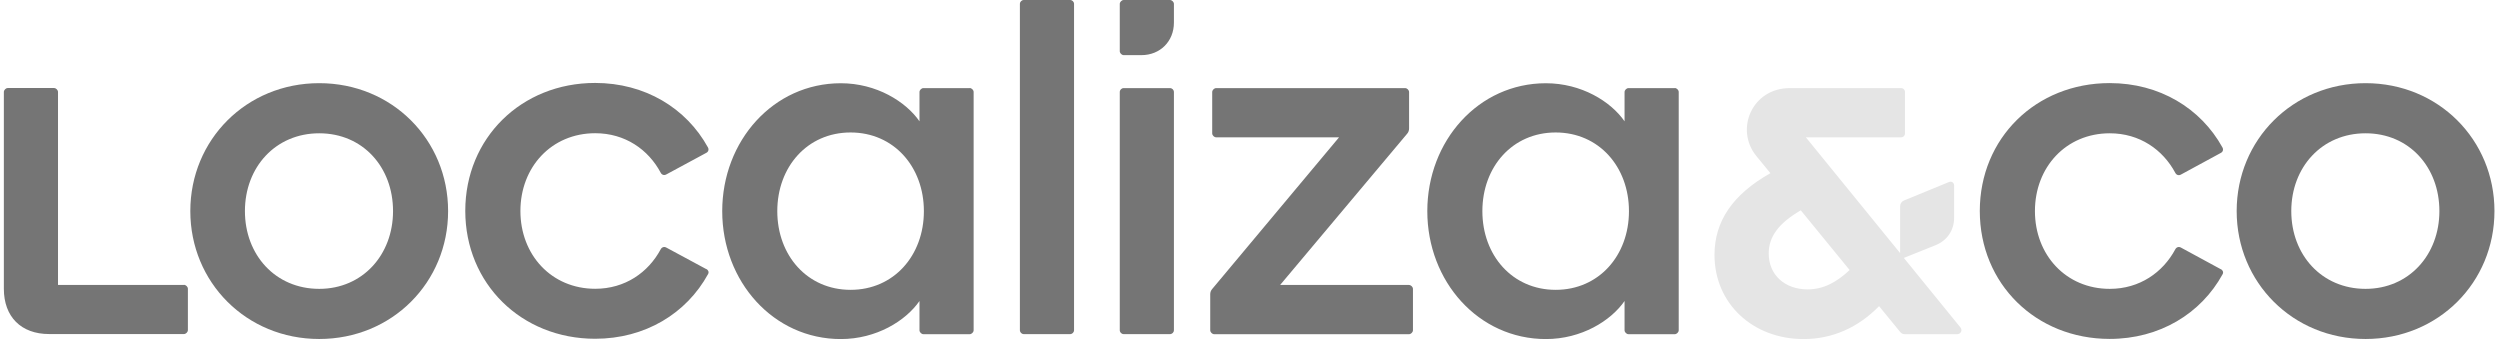
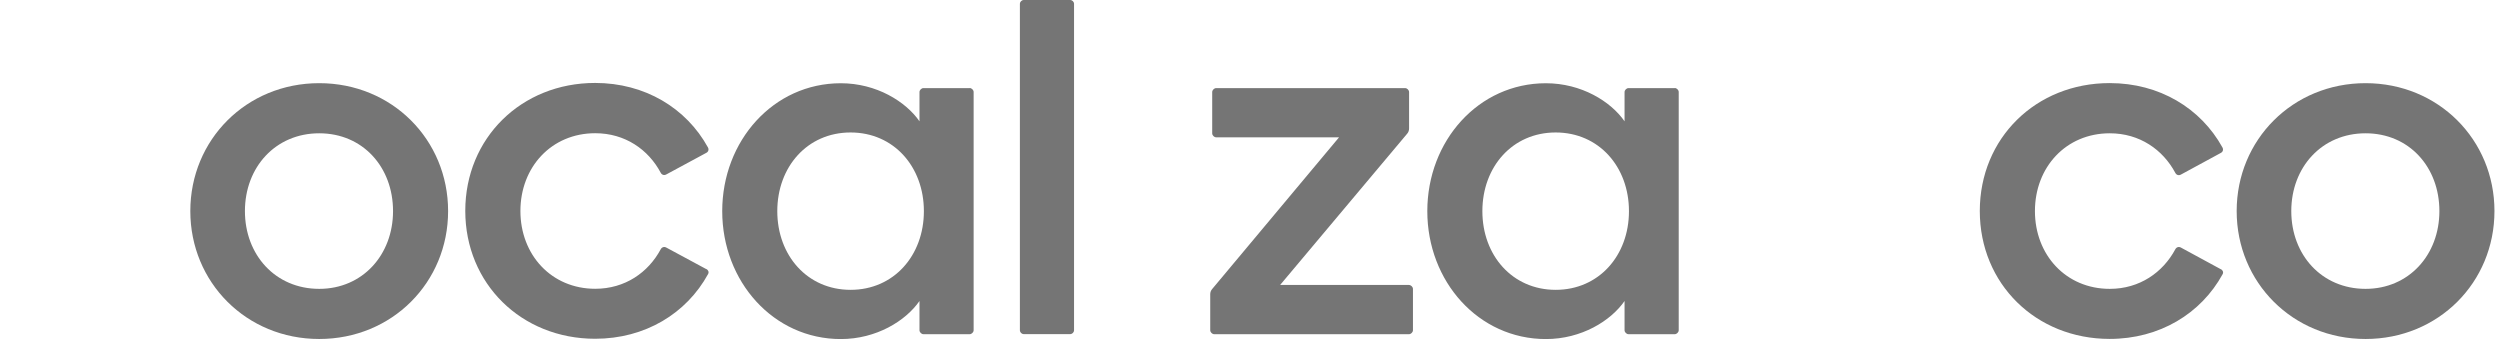
<svg xmlns="http://www.w3.org/2000/svg" width="236" height="32" viewBox="0 0 236 32" fill="none">
  <g clip-path="url(#clip0_4986_14517)">
    <path d="M223.309 7.851C216.433 7.851 211.142 13.193 211.142 19.926C211.142 26.658 216.433 32 223.309 32C230.186 32 235.477 26.658 235.477 19.926C235.477 13.193 230.186 7.851 223.309 7.851ZM223.309 27.268C219.172 27.268 216.297 24.063 216.297 19.926C216.297 15.789 219.179 12.583 223.309 12.583C227.439 12.583 230.279 15.789 230.279 19.926C230.279 24.063 227.396 27.268 223.309 27.268Z" fill="#757575" />
    <path d="M66.687 25.411L62.894 23.367C62.693 23.26 62.478 23.331 62.37 23.532C61.202 25.712 59.015 27.261 56.19 27.261C52.053 27.261 49.127 24.056 49.127 19.918C49.127 15.781 52.053 12.576 56.19 12.576C59.015 12.576 61.209 14.125 62.37 16.305C62.478 16.513 62.693 16.577 62.894 16.47L66.679 14.426C66.873 14.326 66.938 14.111 66.83 13.917C64.787 10.203 60.879 7.83 56.182 7.83C49.213 7.83 43.922 13.035 43.922 19.904C43.922 26.773 49.213 31.979 56.182 31.979C60.893 31.979 64.801 29.598 66.844 25.87C66.945 25.69 66.866 25.497 66.679 25.389L66.687 25.411Z" fill="#757575" />
-     <path d="M17.364 26.895H5.476V8.683C5.476 8.496 5.289 8.31 5.103 8.31H0.736C0.55 8.31 0.364 8.496 0.364 8.683V27.261C0.364 29.906 1.991 31.534 4.637 31.534H17.364C17.55 31.534 17.737 31.348 17.737 31.161V27.261C17.737 27.074 17.55 26.888 17.364 26.888V26.895Z" fill="#757575" />
    <path d="M91.538 8.317H87.171C86.985 8.317 86.799 8.504 86.799 8.69V11.451C85.501 9.579 82.726 7.858 79.371 7.858C73.011 7.858 68.178 13.293 68.178 19.933C68.178 26.572 73.011 32.007 79.371 32.007C82.733 32.007 85.501 30.286 86.799 28.415V31.175C86.799 31.362 86.985 31.548 87.171 31.548H91.538C91.725 31.548 91.911 31.362 91.911 31.175V8.683C91.911 8.497 91.725 8.31 91.538 8.31V8.317ZM80.295 27.361C76.209 27.361 73.376 24.113 73.376 19.933C73.376 15.753 76.209 12.505 80.295 12.505C84.382 12.505 87.215 15.753 87.215 19.933C87.215 24.113 84.382 27.361 80.295 27.361Z" fill="#757575" />
    <path d="M30.134 7.851C23.258 7.851 17.966 13.193 17.966 19.926C17.966 26.658 23.258 32 30.134 32C37.01 32 42.301 26.658 42.301 19.926C42.301 13.193 37.01 7.851 30.134 7.851ZM30.134 27.268C25.997 27.268 23.121 24.063 23.121 19.926C23.121 15.789 26.004 12.583 30.134 12.583C34.264 12.583 37.103 15.789 37.103 19.926C37.103 24.063 34.221 27.268 30.134 27.268Z" fill="#757575" />
    <path d="M133.017 26.895H120.849L132.838 12.619C132.959 12.483 133.017 12.311 133.017 12.125V8.69C133.017 8.504 132.83 8.317 132.644 8.317H114.805C114.618 8.317 114.432 8.504 114.432 8.69V12.591C114.432 12.777 114.618 12.963 114.805 12.963H126.406L114.425 27.289C114.303 27.433 114.246 27.598 114.246 27.777V31.175C114.246 31.362 114.432 31.548 114.618 31.548H133.01C133.196 31.548 133.383 31.362 133.383 31.175V27.275C133.383 27.088 133.196 26.902 133.01 26.902L133.017 26.895Z" fill="#757575" />
    <path d="M158.098 8.317H153.731C153.545 8.317 153.358 8.504 153.358 8.69V11.451C152.061 9.579 149.286 7.858 145.93 7.858C139.57 7.858 134.738 13.293 134.738 19.933C134.738 26.572 139.57 32.007 145.93 32.007C149.293 32.007 152.061 30.286 153.358 28.415V31.175C153.358 31.362 153.545 31.548 153.731 31.548H158.098C158.284 31.548 158.471 31.362 158.471 31.175V8.683C158.471 8.497 158.284 8.31 158.098 8.31V8.317ZM146.855 27.361C142.768 27.361 139.936 24.113 139.936 19.933C139.936 15.753 142.768 12.505 146.855 12.505C150.942 12.505 153.774 15.753 153.774 19.933C153.774 24.113 150.942 27.361 146.855 27.361Z" fill="#757575" />
    <path d="M209.651 25.418L205.872 23.367C205.671 23.26 205.456 23.331 205.349 23.532C204.18 25.712 201.986 27.268 199.161 27.268C195.024 27.268 192.098 24.063 192.098 19.926C192.098 15.788 195.024 12.583 199.161 12.583C201.986 12.583 204.18 14.132 205.349 16.319C205.456 16.527 205.671 16.591 205.872 16.484L209.651 14.433C209.844 14.333 209.909 14.118 209.801 13.924C207.751 10.21 203.85 7.844 199.154 7.844C192.184 7.844 186.893 13.05 186.893 19.918C186.893 26.787 192.184 31.993 199.154 31.993C203.857 31.993 207.772 29.612 209.816 25.884C209.916 25.705 209.837 25.511 209.651 25.404V25.418Z" fill="#757575" />
-     <path d="M179.737 24.342L182.72 23.145C183.81 22.708 184.469 21.733 184.469 20.557V17.517C184.469 17.244 184.233 17.079 183.974 17.187L179.744 18.922C179.515 19.015 179.371 19.223 179.371 19.474V23.891L170.473 12.963H179.45C179.672 12.963 179.83 12.806 179.83 12.583V8.697C179.83 8.475 179.672 8.317 179.45 8.317H168.96C165.382 8.317 163.755 12.225 165.798 14.727L167.125 16.348C163.583 18.348 161.848 20.872 161.848 24.063C161.848 28.659 165.469 32.007 170.258 32.007C172.99 32.007 175.406 30.917 177.385 28.902L179.378 31.34C179.486 31.477 179.637 31.548 179.809 31.548H184.749C185.1 31.548 185.287 31.175 185.064 30.91L179.73 24.357L179.737 24.342ZM166.967 23.927C166.967 22.363 167.878 21.087 169.993 19.854L174.603 25.49C173.37 26.651 172.13 27.318 170.638 27.318C168.501 27.318 166.967 25.97 166.967 23.927Z" fill="#E5E5E5" />
    <path d="M101.017 0H96.65C96.445 0 96.278 0.167 96.278 0.373V31.168C96.278 31.374 96.445 31.541 96.65 31.541H101.017C101.223 31.541 101.39 31.374 101.39 31.168V0.373C101.39 0.167 101.223 0 101.017 0Z" fill="#757575" />
-     <path d="M110.445 0H106.079C105.892 0 105.706 0.186 105.706 0.373V4.833C105.706 5.019 105.892 5.205 106.079 5.205H107.75C109.513 5.205 110.818 3.908 110.818 2.137V0.373C110.818 0.186 110.632 0 110.445 0Z" fill="#757575" />
-     <path d="M110.445 8.317H106.079C105.873 8.317 105.706 8.484 105.706 8.69V31.168C105.706 31.374 105.873 31.541 106.079 31.541H110.445C110.651 31.541 110.818 31.374 110.818 31.168V8.69C110.818 8.484 110.651 8.317 110.445 8.317Z" fill="#757575" />
  </g>
  <defs>
    <clipPath id="clip0_4986_14517">
      <rect width="235.114" height="32" fill="white" transform="translate(0.364)" />
    </clipPath>
  </defs>
</svg>